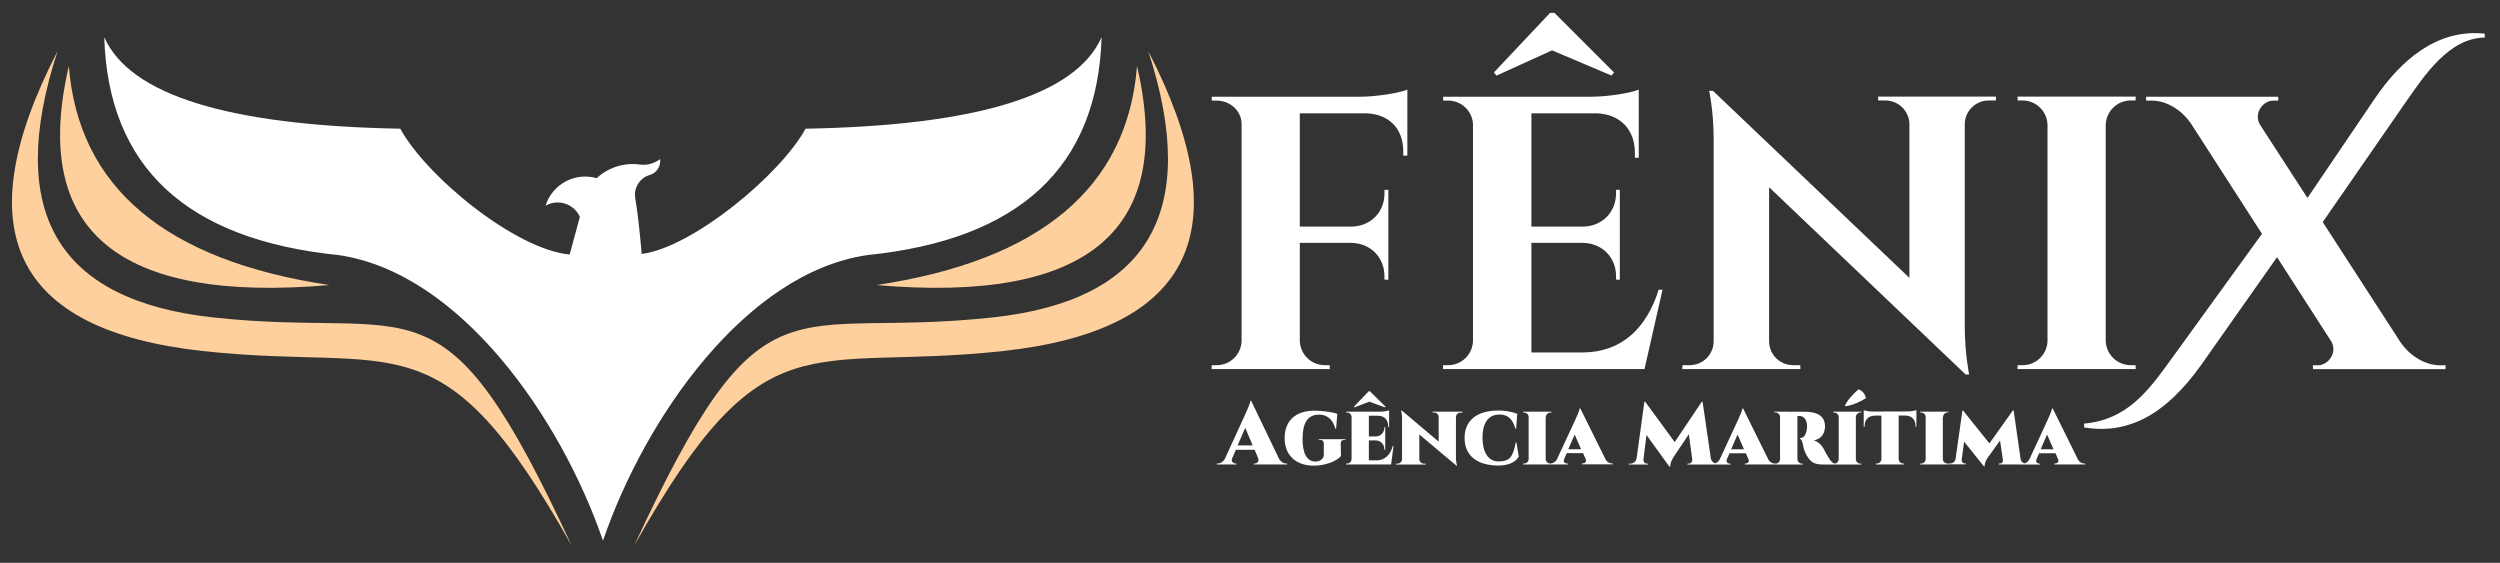
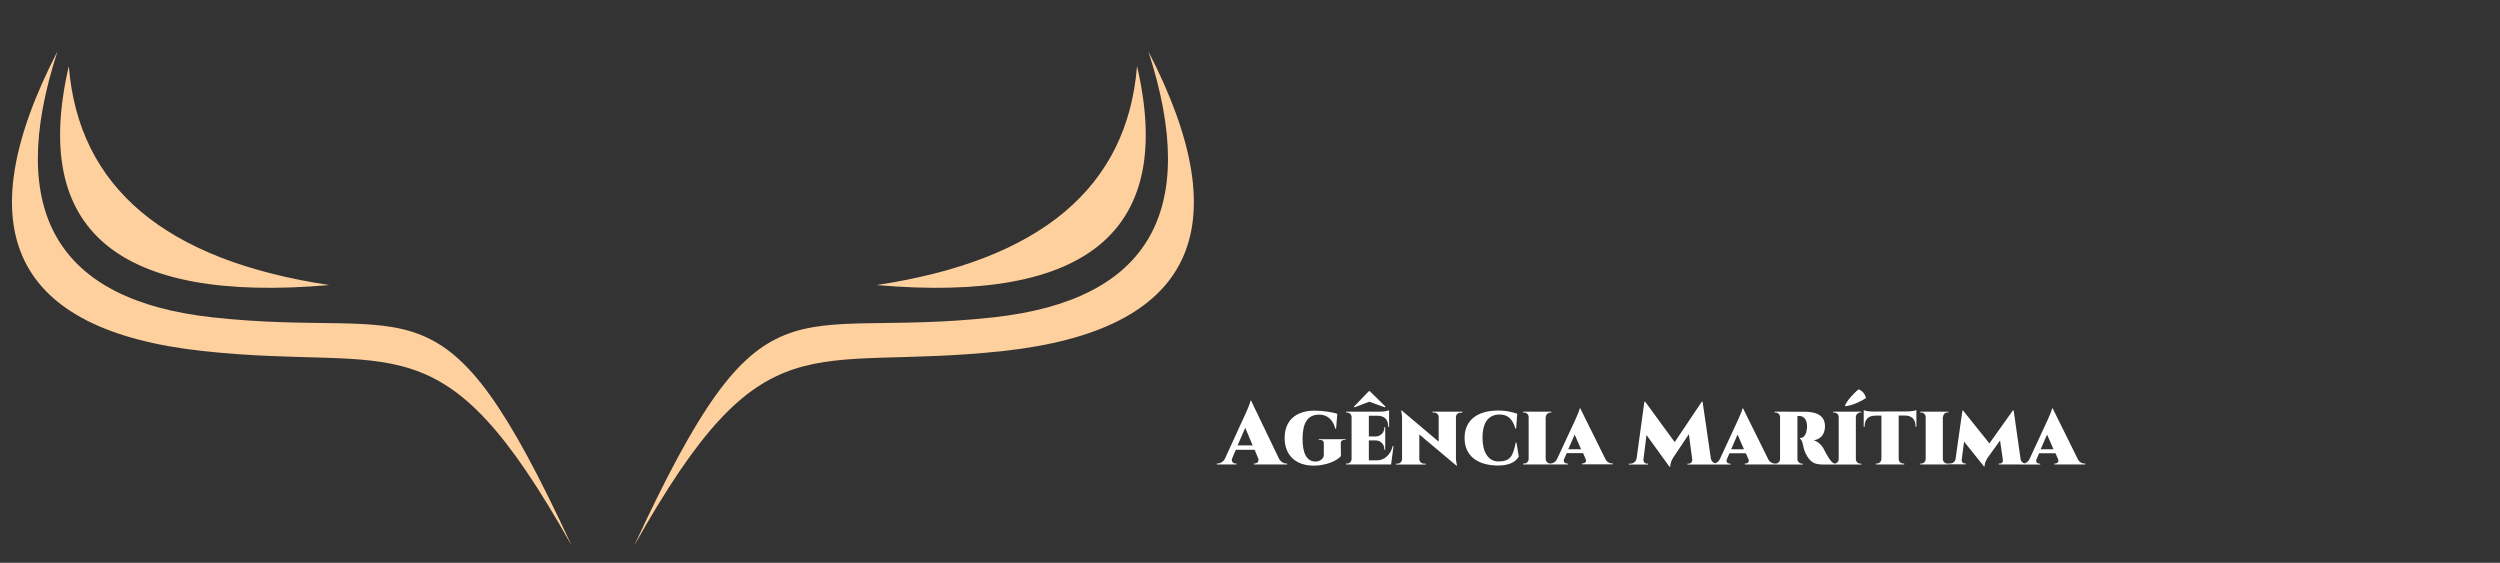
<svg xmlns="http://www.w3.org/2000/svg" version="1.1" id="Layer_1" x="0px" y="0px" viewBox="0 0 2259.2 508.6" style="enable-background:new 0 0 2259.2 508.6;" xml:space="preserve">
  <rect x="0" y="0" width="2259.2" height="508.6" fill="#333333" stroke="none" />
  <style type="text/css">
	.st0{fill-rule:evenodd;clip-rule:evenodd;fill:#FFFFFF;}
	.st1{fill-rule:evenodd;clip-rule:evenodd;fill:#FED09E;}
	.st2{fill:#FFFFFF;}
</style>
  <title>Artboard 1</title>
  <g id="Isolation_Mode">
-     <path class="st0" d="M728,116.3c155.2-2.8,244.4-30.4,267.5-82.7c-3.6,117.3-74.2,182.9-211.6,196.9   c-110.1,15.9-201.2,147.6-239,258.1C507,378.1,416,246.4,305.8,230.5c-137.5-14-208-79.6-211.6-196.9   c23.1,52.3,112.2,79.9,267.5,82.7c23.9,43.5,104.2,109.2,153.1,113.7L524,196c-4.9-11.1-18-16.1-29.1-11.1c-0.7,0.3-1.3,0.6-1.9,1   c6.1-19.5,26.6-30.5,46.2-24.9c10.3-9.5,24.3-14.1,38.3-12.4c6.7,1.1,13.6-0.7,19-4.8c0.8,6.3-2.9,12.2-8.9,14.2   c-9.4,2.5-15.2,11.8-13.5,21.3c2,11.8,3.9,28.5,5.8,50.2C625.8,223.6,705.1,158.1,728,116.3" />
    <path class="st1" d="M1027.5,59.7c34.5,148.5-44,214.5-235.4,197.9C940.3,235.3,1018.8,169.4,1027.5,59.7 M62.2,59.7   c-34.5,148.5,44,214.5,235.4,197.9C149.4,235.3,70.9,169.4,62.2,59.7" />
    <path class="st1" d="M516.6,493.1c-117.3-253-137.3-185.8-324.5-206.3C51.5,271.3,4.8,191.2,52,46.3   c-83.6,161.9-39.9,252.2,131.1,270.9C360.1,336.5,398.7,282.8,516.6,493.1" />
    <path class="st1" d="M573.1,493.1c117.3-253,137.3-185.8,324.5-206.3c140.6-15.4,187.3-95.6,140.1-240.5   c83.6,161.9,39.9,252.2-131.1,270.9C729.5,336.5,691,282.8,573.1,493.1" />
    <path class="st2" d="M1844.1,406l5.8-13.3l5.8,13.3H1844.1z M1855,369.1h-0.6c-0.3,2.4-3.2,8.5-4.1,10.6l-16.4,35.4   c-1.1,2.3-3.4,3.8-6,3.9h-0.6v0.8h16.4v-0.8h-0.6c-1.8,0-3.8-1.3-2.8-3.9l2.4-5.5h14.8l2.3,5.3c1.2,2.7-0.9,4-2.7,4h-0.6v0.8h27.9   v-0.8h-0.6c-2.7,0-5.1-1.6-6.2-4.1L1855,369.1z M1832,418.9h-1.1c-2.3,0.1-4.4-1.5-4.9-3.8l-6.3-44.2h-0.7l-21.2,29.8L1774,371   h-0.6l-6.2,43.7c-0.4,2.5-2.6,4.3-5.1,4.1h-1v0.8h15.4v-0.8h-1.1c-2.1,0-2.7-2.1-2.7-3l2.2-16.7l17.9,22.3h0.7   c-0.3-3.7,2.9-8,2.9-8l11-15.3l2.6,17.8c0.2,1.5-0.9,2.8-2.4,3c-0.1,0-0.2,0-0.3,0h-1.1v0.8h25.7L1832,418.9z M1755.9,376.9   c0-2.3,1.8-4.2,4.1-4.2c0,0,0,0,0,0h0.8V372h-25.5v0.8h0.9c2.2,0,4,1.9,4,4.1v37.9c0,2.2-1.8,4.1-4,4.1h-0.9v0.8h25.5v-0.8h-0.9   c-2.3,0-4.2-1.9-4.2-4.1c0,0,0,0,0,0V376.9z M1692.2,371.9c-2.7,0-5.4-0.4-8-1.2v15h0.8v-0.4c0-6,3.3-9.6,9.4-9.7h5.8v39.1   c0,2.3-1.9,4.2-4.2,4.2c0,0,0,0,0,0h-0.8v0.8h25.6v-0.8h-0.8c-2.3,0-4.2-1.8-4.2-4.1c0,0,0-0.1,0-0.1v-39.2h5.8   c6.1,0.1,9.5,3.6,9.4,9.7v0.4h0.8v-15c-0.8,0.5-5.1,1.2-8,1.2L1692.2,371.9z M1677.1,376.9c0-2.3,1.9-4.1,4.2-4.2h0.8V372h-25.5   v0.8h0.9c2.2,0,4.1,1.8,4.1,4.1c0,0,0,0,0,0v37.9c0,2.3-1.7,4.1-4,4.2c0,0,0,0-0.1,0h-0.9v0.8h25.5v-0.8h-0.9   c-2.3,0-4.1-1.9-4.1-4.2v0V376.9z M1667.8,367.1c5.8-0.7,13.5-4,18.5-7.4c-1.1-3.7-2.9-6.3-6.8-7.9c-3.5,3-10.1,9.5-12.3,14.8   L1667.8,367.1z M1603.6,372v0.8h1c2.2,0,4,1.8,4,4c0,0.1,0,0.1,0,0.2v37.8c0,2.3-1.8,4.1-4,4.2c0,0,0,0,0,0h-0.9v0.8h25.5v-0.8   h-0.7c-2.3,0-4.2-1.8-4.2-4.1c0,0,0,0,0,0v-39h1.6c0.4,0,6.6-0.4,7.1,8.7c0,0.9,0,1.7-0.1,2.5c-0.7,6.7-3.5,8.7-6,8.7h-0.4v0.6   c0.4,0.2,1.8,0.8,2.6,4.6c0.8,3.9,1.4,6.9,3.7,10.8c4.6,7.9,9.1,8,17.6,8h9.4v-0.8c-2.6,0-4.1-0.4-7.1-5c-1.8-2.9-3.5-5.9-5-9   c-1.4-2.5-4.6-6-8.7-7.1c8.3-1.4,10.2-7.8,10.2-12.7c0-11.1-10.1-13.1-18.1-13.1L1603.6,372z M1564.4,406l5.8-13.3l5.8,13.3H1564.4   z M1575.2,369.1h-0.6c-0.3,2.4-3.2,8.5-4.1,10.6l-16.4,35.4c-1.1,2.3-3.4,3.8-6,3.9h-0.6v0.8h16.4v-0.8h-0.6   c-1.8,0-3.8-1.3-2.8-3.9l2.4-5.5h14.8l2.3,5.3c1.2,2.7-0.9,4-2.7,4h-0.6v0.8h27.9v-0.8h-0.6c-2.7,0-5.1-1.6-6.2-4.1L1575.2,369.1z    M1538.6,363h-0.7l-24.5,36.5l-26.7-36.5h-0.7l-7,51c-0.4,2.9-2.9,5.1-5.8,5h-1.3v0.8h17.5V419h-1.2c-1.8-0.1-3.1-1.6-3.1-3.4   l2.8-22.5l20.7,28.6h0.8c-0.2-4.3,3.3-9.2,3.3-9.2l13.5-20.1l3.1,23.2c0,1.8-1.3,3.3-3.1,3.4h-1.3v0.8h28.2V419h-1.3   c-2.9,0-5.4-2.1-5.8-5L1538.6,363z M1417.2,406l5.8-13.3l5.8,13.3H1417.2z M1428.1,369.1h-0.6c-0.3,2.4-3.2,8.5-4.1,10.6L1407,415   c-1.1,2.3-3.4,3.8-6,3.9h-0.6v0.8h16.4v-0.8h-0.6c-1.8,0-3.8-1.3-2.8-3.9l2.4-5.5h14.8l2.3,5.3c1.2,2.7-0.9,4-2.7,4h-0.6v0.8h27.9   v-0.8h-0.6c-2.7,0-5.1-1.6-6.2-4.1L1428.1,369.1z M1396.9,377c0-2.3,1.9-4.1,4.2-4.2h0.8V372h-25.5v0.8h0.9c2.2,0,4.1,1.8,4.1,4.1   c0,0,0,0,0,0v37.9c0,2.2-1.8,4.1-4,4.1c0,0,0,0-0.1,0h-0.9v0.8h25.5v-0.8h-0.9c-2.3,0-4.2-1.9-4.2-4.2V377z M1369.8,399.8   c-2.7,12.9-5,17.2-16.1,17.2c-9-0.3-14-8.7-14-21.5c0-12.3,4.5-20.9,15.4-20.9c6.6,0,11.5,3,14.4,12.8h0.6l1-13.5   c-5.6-2-11.4-3-17.3-2.9c-19.2,0-30.3,9.1-30.3,24.8c0,16,11.5,24.8,30.3,24.9c11,0,16.3-3.9,18.7-8.1l-2.1-12.7L1369.8,399.8z    M1294.5,372v0.8h1.3c2.2-0.1,4.1,1.6,4.3,3.8c0,0.1,0,0.1,0,0.2v22.3l-33.3-28.1h-0.7c0.7,2.7,1,5.6,0.9,8.4V415   c-0.1,2.3-2,4.1-4.2,4c0,0-0.1,0-0.1,0h-1.3v0.8h26.9V419h-1.3c-2.3,0.1-4.3-1.7-4.4-4v-22.4l33.4,28.1h0.7c-0.8-2.8-1.1-5.7-1-8.6   v-35.3c0.1-2.3,2-4,4.3-3.9c0,0,0.1,0,0.1,0h1.4V372H1294.5z M1259.3,403h-0.7c-2,8.3-7.9,13-14,13h-7.6v-18h6.1   c4.3-0.1,7.8,3.4,7.9,7.7c0,0.2,0,0.3,0,0.5v0.3h0.8V386h-0.8v0.2c0.2,4.3-3.1,8-7.4,8.2c-0.2,0-0.3,0-0.5,0h-6.1v-18.7h8.2   c6,0.1,9.3,3.6,9.3,9.8v0.4h0.8v-15.1c-2.6,0.8-5.2,1.2-7.9,1.2h-31v0.8h0.9c2.3,0,4.1,1.9,4.1,4.1c0,0,0,0,0,0v37.8   c0,2.3-1.8,4.2-4.1,4.2c0,0,0,0,0,0h-0.9v0.8h40.7L1259.3,403z M1237,353.5h0.9l14.2,14l-0.6,0.6l-14.1-5.1l-13.3,5.1l-0.6-0.6   L1237,353.5z M1211.6,400.6c0-2,1.2-3.1,3.4-3.1h1v-0.6h-24.3v0.6h1.2c2.1,0,3.4,1.1,3.4,3.1v9c0.7,4.9-3.5,7.5-7.4,7.5   c-8.3,0-11.8-7.8-11.8-20.6c0-14,4.4-21.8,14.9-21.8c5.3,0,11.8,2.2,14.8,12.8h0.6l1.1-13.5c-3.9-1.5-13.1-2.9-20.5-2.9   c-17.2,0-27.1,9.2-27.1,24.7c0,15.8,10.3,25,26.3,25c11.2,0,21.5-4.6,24.6-8.7L1211.6,400.6z M1118.4,402.5l6.9-15.9l6.7,15.9   H1118.4z M1130.6,362.1h-0.6c-0.3,2.7-3.6,9.9-4.5,11.9l-18.6,40.6c-1.3,2.5-3.8,4.2-6.6,4.3h-0.7v0.8h17.8v-0.8h-0.7   c-2.1,0-4.5-1.8-3.1-5l3.2-7.4h17l3.1,7.4c1.3,3.2-1,5-3.1,5h-0.8v0.8h30.2v-0.8h-0.7c-2.3,0-4.9-1.3-6.7-4.4L1130.6,362.1z" />
-     <path class="st2" d="M2174.3,91.9c16.7-23.8,38.6-57.4,71.1-58v-3.5c-43.1-4.5-75.7,24-99.1,58.3l-61.1,90.2l-43-66.4   c-5.7-10,2.6-21.6,12.2-21.6h4.4v-3.5h-119.4v3.5h5c14.7,0,28.1,9.8,35.5,20.7l64.2,99.7l-82.3,113.7   c-20.7,28.6-39.7,54.3-78.4,57.8v3.5c38.7,6.3,72.9-10.2,106.1-57l68.2-96.9l49,76.1c5.9,10-2.6,21.6-12.1,21.6h-4.5l0.1,3.5H2210   l0-3.5h-4.8c-14.8,0-28.3-9.7-35.7-20.5l-70.5-108.9L2174.3,91.9z M1929.9,330h-4.4c-12.3,0-22.3-9.8-22.6-22.1V112.7   c0.4-12.2,10.4-21.9,22.6-21.9h4.4l0.1-3.5h-106.8l0.1,3.5h4.5c12.2,0,22.2,9.8,22.5,22v195.1c-0.2,12.3-10.2,22.1-22.5,22.1h-4.5   l-0.1,3.5h106.8L1929.9,330z M1697.2,87.3l0.1,3.5h6.5c11.8,0,21.5,9.5,21.7,21.3v139L1548,82.1h-3.5c0,0,4.1,17.8,4.1,44v182.6   c-0.2,11.8-9.8,21.3-21.7,21.3h-6.5l-0.1,3.5H1627l-0.1-3.5h-6.5c-11.8,0-21.5-9.4-21.7-21.2V169.2l177.6,169.2h3.2   c0,0-4-18.4-4-44.8V111.8c0.3-11.7,10-21,21.7-21h6.5v-3.5L1697.2,87.3z M1502.4,261.8h-3.5c-10.9,34.9-33.7,56.7-68.8,56.7h-46.2   v-99h47.1c17,0.5,29.4,13.1,29.4,30.1v3.1l3.4,0.1v-81.3l-3.4,0.1v3.1c0,17.1-12.6,29.8-29.8,30.1h-46.7V102.4h59.2   c21.1,0.9,34.4,14.7,34.3,35.9v4.2l3.5,0.1V81c-6.5,2.8-26.8,6.3-42,6.4h-134.8l0.1,3.5h4.5c11.8,0,21.7,9.2,22.4,21v196   c-0.2,12.3-10.2,22.1-22.5,22.1h-4.5l-0.1,3.5h182.1L1502.4,261.8z M1400.8,11.6h3.9l53.9,53.9l-2.3,2.8l-53.7-22.8l-50.2,22.8   l-2.4-2.8L1400.8,11.6z M1271.8,140.6V81c-6.5,2.8-26.8,6.3-42,6.4H1095l0.1,3.5h4.5c11.9,0,22.4,9.3,22.4,21v196   c-0.2,12.3-10.2,22.1-22.5,22.1h-4.5l-0.1,3.5h106.8l-0.1-3.5h-4.4c-12.3,0-22.3-9.8-22.6-22.1v-88.4h47.1   c17,0.5,29.4,13.2,29.4,30.1v3.1l3.5,0.1v-81.3l-3.5,0.1v3.1c0.1,17.1-12.5,29.8-29.8,30.1h-46.7V102.4h60.1   c20.6,0.7,33.5,13.9,33.4,34.5v3.7L1271.8,140.6z" />
  </g>
</svg>